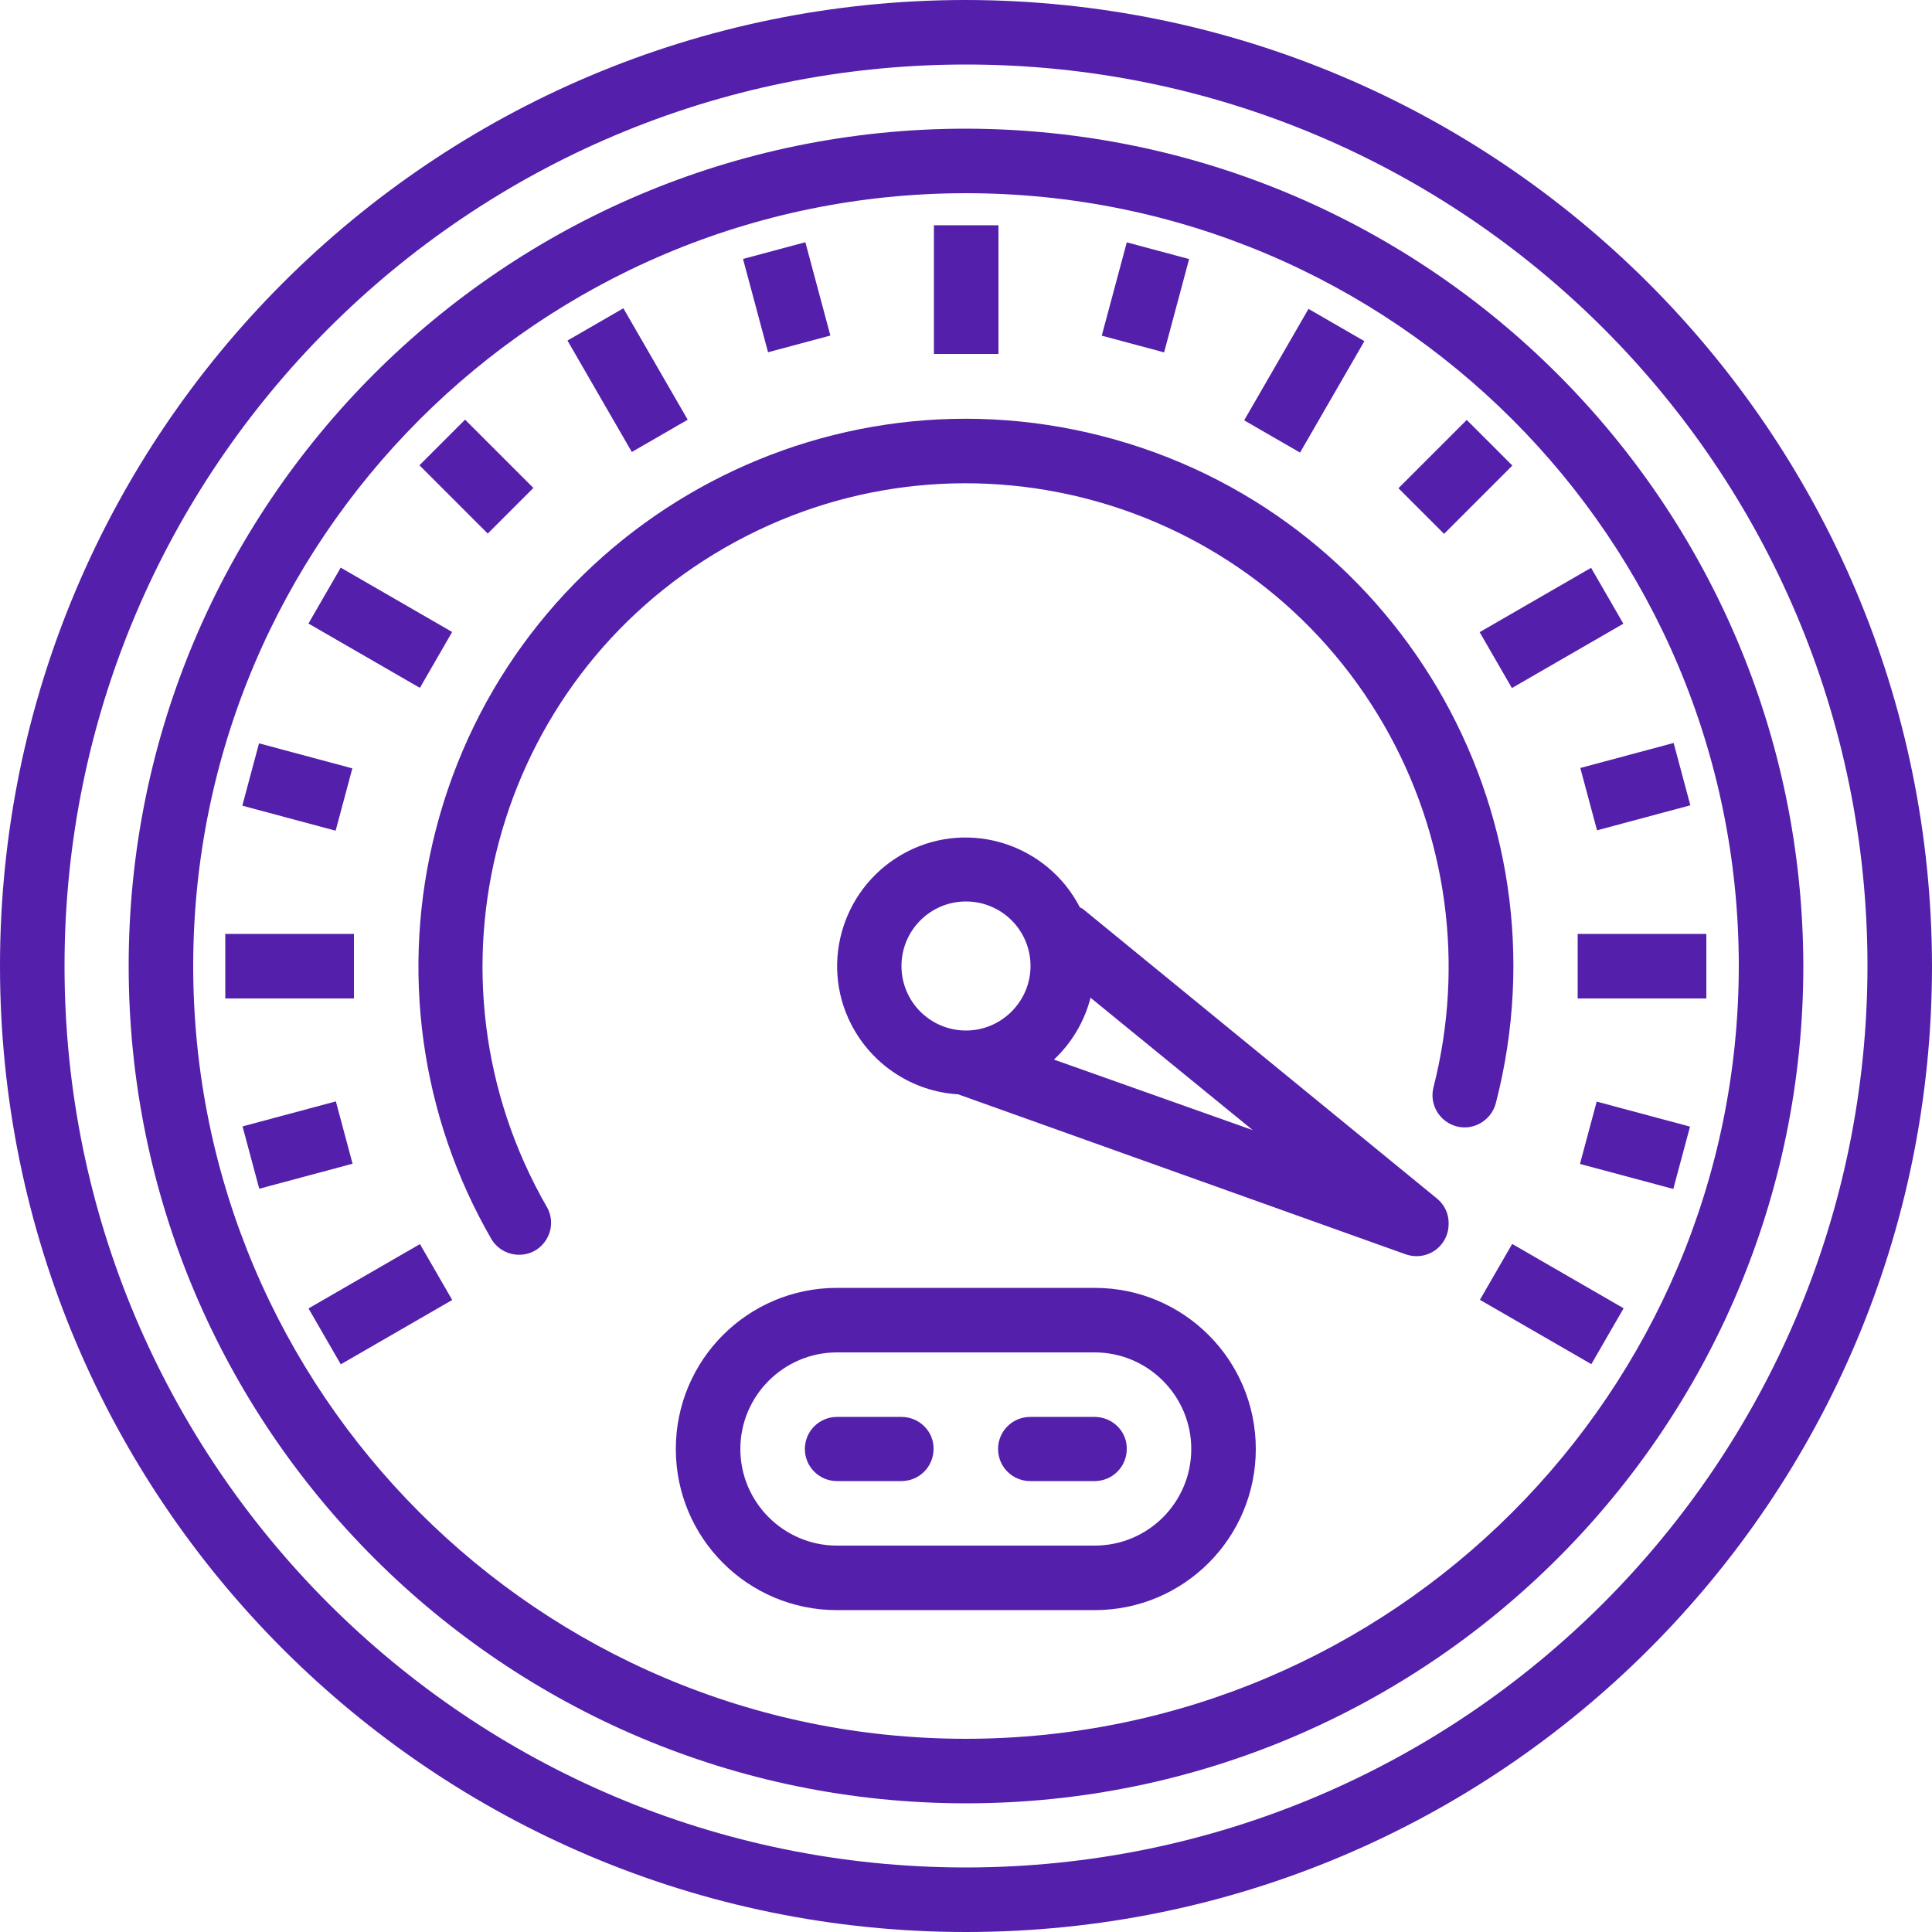
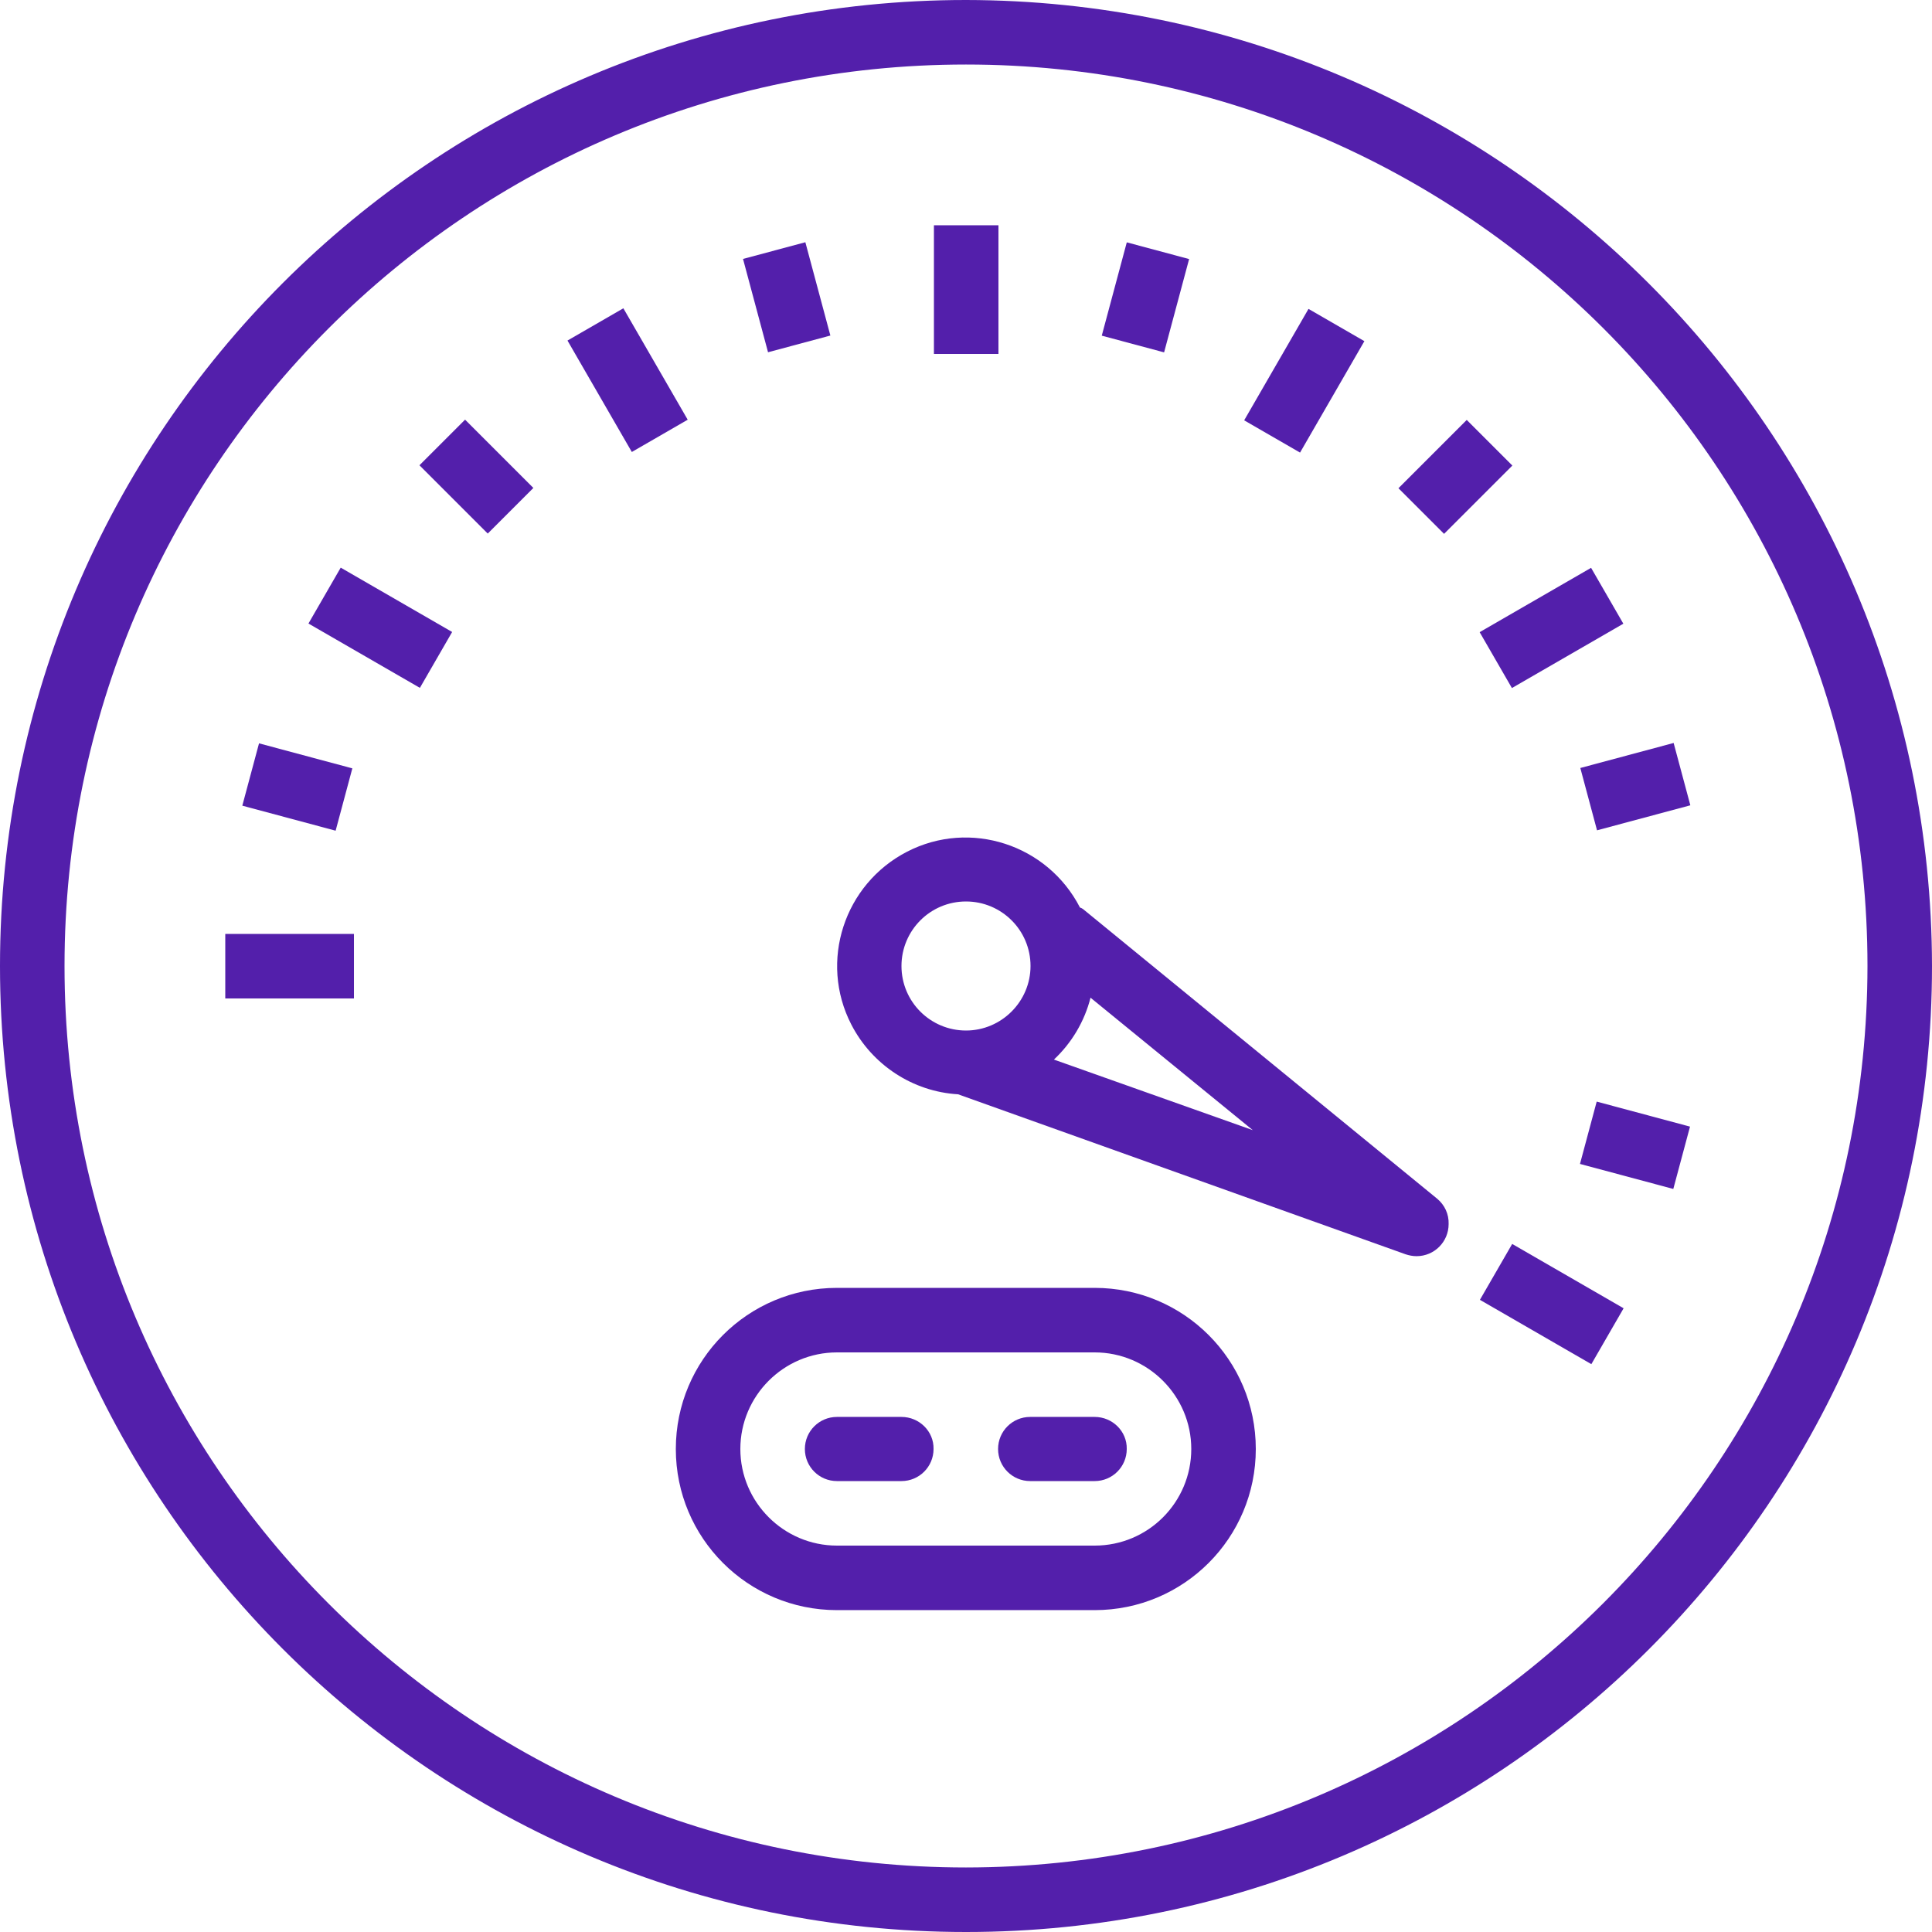
<svg xmlns="http://www.w3.org/2000/svg" version="1.1" id="Capa_1" x="0px" y="0px" viewBox="0 0 512 512" style="enable-background:new 0 0 512 512;" xml:space="preserve">
  <style type="text/css">
	.st0{fill:#531FAB;}
</style>
  <g>
    <g>
      <path class="st0" d="M256,0C114.6,0,0,114.6,0,256s114.6,256,256,256s256-114.6,256-256C511.8,114.7,397.3,0.2,256,0z M256,494.9    C124,494.9,17.1,388,17.1,256S124,17.1,256,17.1S494.9,124,494.9,256C494.8,387.9,387.9,494.8,256,494.9z" />
    </g>
  </g>
  <g>
    <g>
-       <path class="st0" d="M256,34.1C133.5,34.1,34.1,133.5,34.1,256S133.5,477.9,256,477.9S477.9,378.5,477.9,256    C477.7,133.5,378.5,34.3,256,34.1z M256,460.8c-113.1,0-204.8-91.7-204.8-204.8S142.9,51.2,256,51.2S460.8,142.9,460.8,256    C460.7,369.1,369.1,460.7,256,460.8z" />
-     </g>
+       </g>
  </g>
  <g>
    <g>
      <rect x="59.7" y="247.5" class="st0" width="34.1" height="17.1" />
    </g>
  </g>
  <g>
    <g>
-       <rect x="418.1" y="247.5" class="st0" width="34.1" height="17.1" />
-     </g>
+       </g>
  </g>
  <g>
    <g>
-       <rect x="83.7" y="337.1" transform="matrix(0.866 -0.5 0.5 0.866 -159.274 96.67)" class="st0" width="34.1" height="17.1" />
-     </g>
+       </g>
  </g>
  <g>
    <g>
      <rect x="394.1" y="157.9" transform="matrix(0.866 -0.5 0.5 0.866 -28.118 227.838)" class="st0" width="34.1" height="17.1" />
    </g>
  </g>
  <g>
    <g>
      <rect x="92.3" y="149.3" transform="matrix(0.5 -0.866 0.866 0.5 -93.7 170.523)" class="st0" width="17.1" height="34.1" />
    </g>
  </g>
  <g>
    <g>
      <rect x="402.7" y="328.5" transform="matrix(0.5 -0.866 0.866 0.5 -93.637 528.955)" class="st0" width="17.1" height="34.1" />
    </g>
  </g>
  <g>
    <g>
      <rect x="157.8" y="83.7" transform="matrix(0.866 -0.5 0.5 0.866 -28.115 96.665)" class="st0" width="17.1" height="34.1" />
    </g>
  </g>
  <g>
    <g>
      <rect x="247.5" y="59.7" class="st0" width="17.1" height="34.1" />
    </g>
  </g>
  <g>
    <g>
      <rect x="328.5" y="92.3" transform="matrix(0.5 -0.866 0.866 0.5 85.535 349.722)" class="st0" width="34.1" height="17.1" />
    </g>
  </g>
  <g>
    <g>
      <rect x="70.2" y="195.7" transform="matrix(0.259 -0.966 0.966 0.259 -143.013 230.639)" class="st0" width="17.1" height="25.6" />
    </g>
  </g>
  <g>
    <g>
      <rect x="424.6" y="290.7" transform="matrix(0.259 -0.966 0.966 0.259 27.924 643.327)" class="st0" width="17.1" height="25.6" />
    </g>
  </g>
  <g>
    <g>
      <rect x="117.7" y="113.5" transform="matrix(0.707 -0.707 0.707 0.707 -52.3 126.27)" class="st0" width="17.1" height="25.6" />
    </g>
  </g>
  <g>
    <g>
      <rect x="199.9" y="66" transform="matrix(0.966 -0.259 0.259 0.966 -13.289 56.64)" class="st0" width="17.1" height="25.6" />
    </g>
  </g>
  <g>
    <g>
      <rect x="290.7" y="70.3" transform="matrix(0.259 -0.966 0.966 0.259 148.778 351.562)" class="st0" width="25.6" height="17.1" />
    </g>
  </g>
  <g>
    <g>
      <rect x="372.9" y="117.8" transform="matrix(0.707 -0.707 0.707 0.707 23.675 309.742)" class="st0" width="25.6" height="17.1" />
    </g>
  </g>
  <g>
    <g>
      <rect x="420.5" y="200" transform="matrix(0.966 -0.259 0.259 0.966 -39.202 119.234)" class="st0" width="25.6" height="17.1" />
    </g>
  </g>
  <g>
    <g>
-       <rect x="66" y="294.9" transform="matrix(0.966 -0.259 0.259 0.966 -75.859 30.729)" class="st0" width="25.6" height="17.1" />
-     </g>
+       </g>
  </g>
  <g>
    <g>
-       <path class="st0" d="M292.2,115.6c-77.6-20-156.7,26.7-176.7,104.3c-9.5,36.8-4.2,75.8,14.8,108.6c2.5,4,7.7,5.2,11.7,2.8    c3.8-2.4,5.2-7.3,3-11.3c-35.3-61.2-14.3-139.5,47-174.8s139.5-14.3,174.8,47c16.7,29,21.4,63.4,13.1,95.9    c-1.2,4.6,1.6,9.2,6.1,10.4s9.2-1.6,10.4-6.1v0C416.5,214.7,369.8,135.6,292.2,115.6z" />
-     </g>
+       </g>
  </g>
  <g>
    <g>
      <path class="st0" d="M380.9,317.7L287,240.9c-0.3-0.2-0.5-0.3-0.8-0.4c-8.6-16.7-29.1-23.4-45.8-14.8    c-16.7,8.6-23.4,29.1-14.8,45.8c5.5,10.7,16.3,17.8,28.3,18.5l118.6,42.4c0.9,0.3,1.9,0.5,2.9,0.5c4.7,0,8.5-3.8,8.5-8.5    C384,321.7,382.8,319.3,380.9,317.7z M256,273.1c-9.4,0-17.1-7.6-17.1-17.1c0-9.4,7.6-17.1,17.1-17.1c9.4,0,17.1,7.6,17.1,17.1    C273.1,265.4,265.4,273.1,256,273.1z M279.3,280.8c4.7-4.4,8.1-10.1,9.7-16.4l43,35.1L279.3,280.8z" />
    </g>
  </g>
  <g>
    <g>
      <path class="st0" d="M290.1,341.3h-68.3c-23.6,0-42.7,19.1-42.7,42.7c0,23.6,19.1,42.7,42.7,42.7h68.3c23.6,0,42.7-19.1,42.7-42.7    C332.8,360.4,313.7,341.3,290.1,341.3z M290.1,409.6h-68.3c-14.1,0-25.6-11.5-25.6-25.6s11.5-25.6,25.6-25.6h68.3    c14.1,0,25.6,11.5,25.6,25.6S304.3,409.6,290.1,409.6z" />
    </g>
  </g>
  <g>
    <g>
      <path class="st0" d="M238.9,375.5h-17.1c-4.7,0-8.5,3.8-8.5,8.5c0,4.7,3.8,8.5,8.5,8.5h17.1c4.7,0,8.5-3.8,8.5-8.5    C247.5,379.3,243.6,375.5,238.9,375.5z" />
    </g>
  </g>
  <g>
    <g>
      <path class="st0" d="M290.1,375.5h-17.1c-4.7,0-8.5,3.8-8.5,8.5c0,4.7,3.8,8.5,8.5,8.5h17.1c4.7,0,8.5-3.8,8.5-8.5    C298.7,379.3,294.8,375.5,290.1,375.5z" />
    </g>
  </g>
</svg>